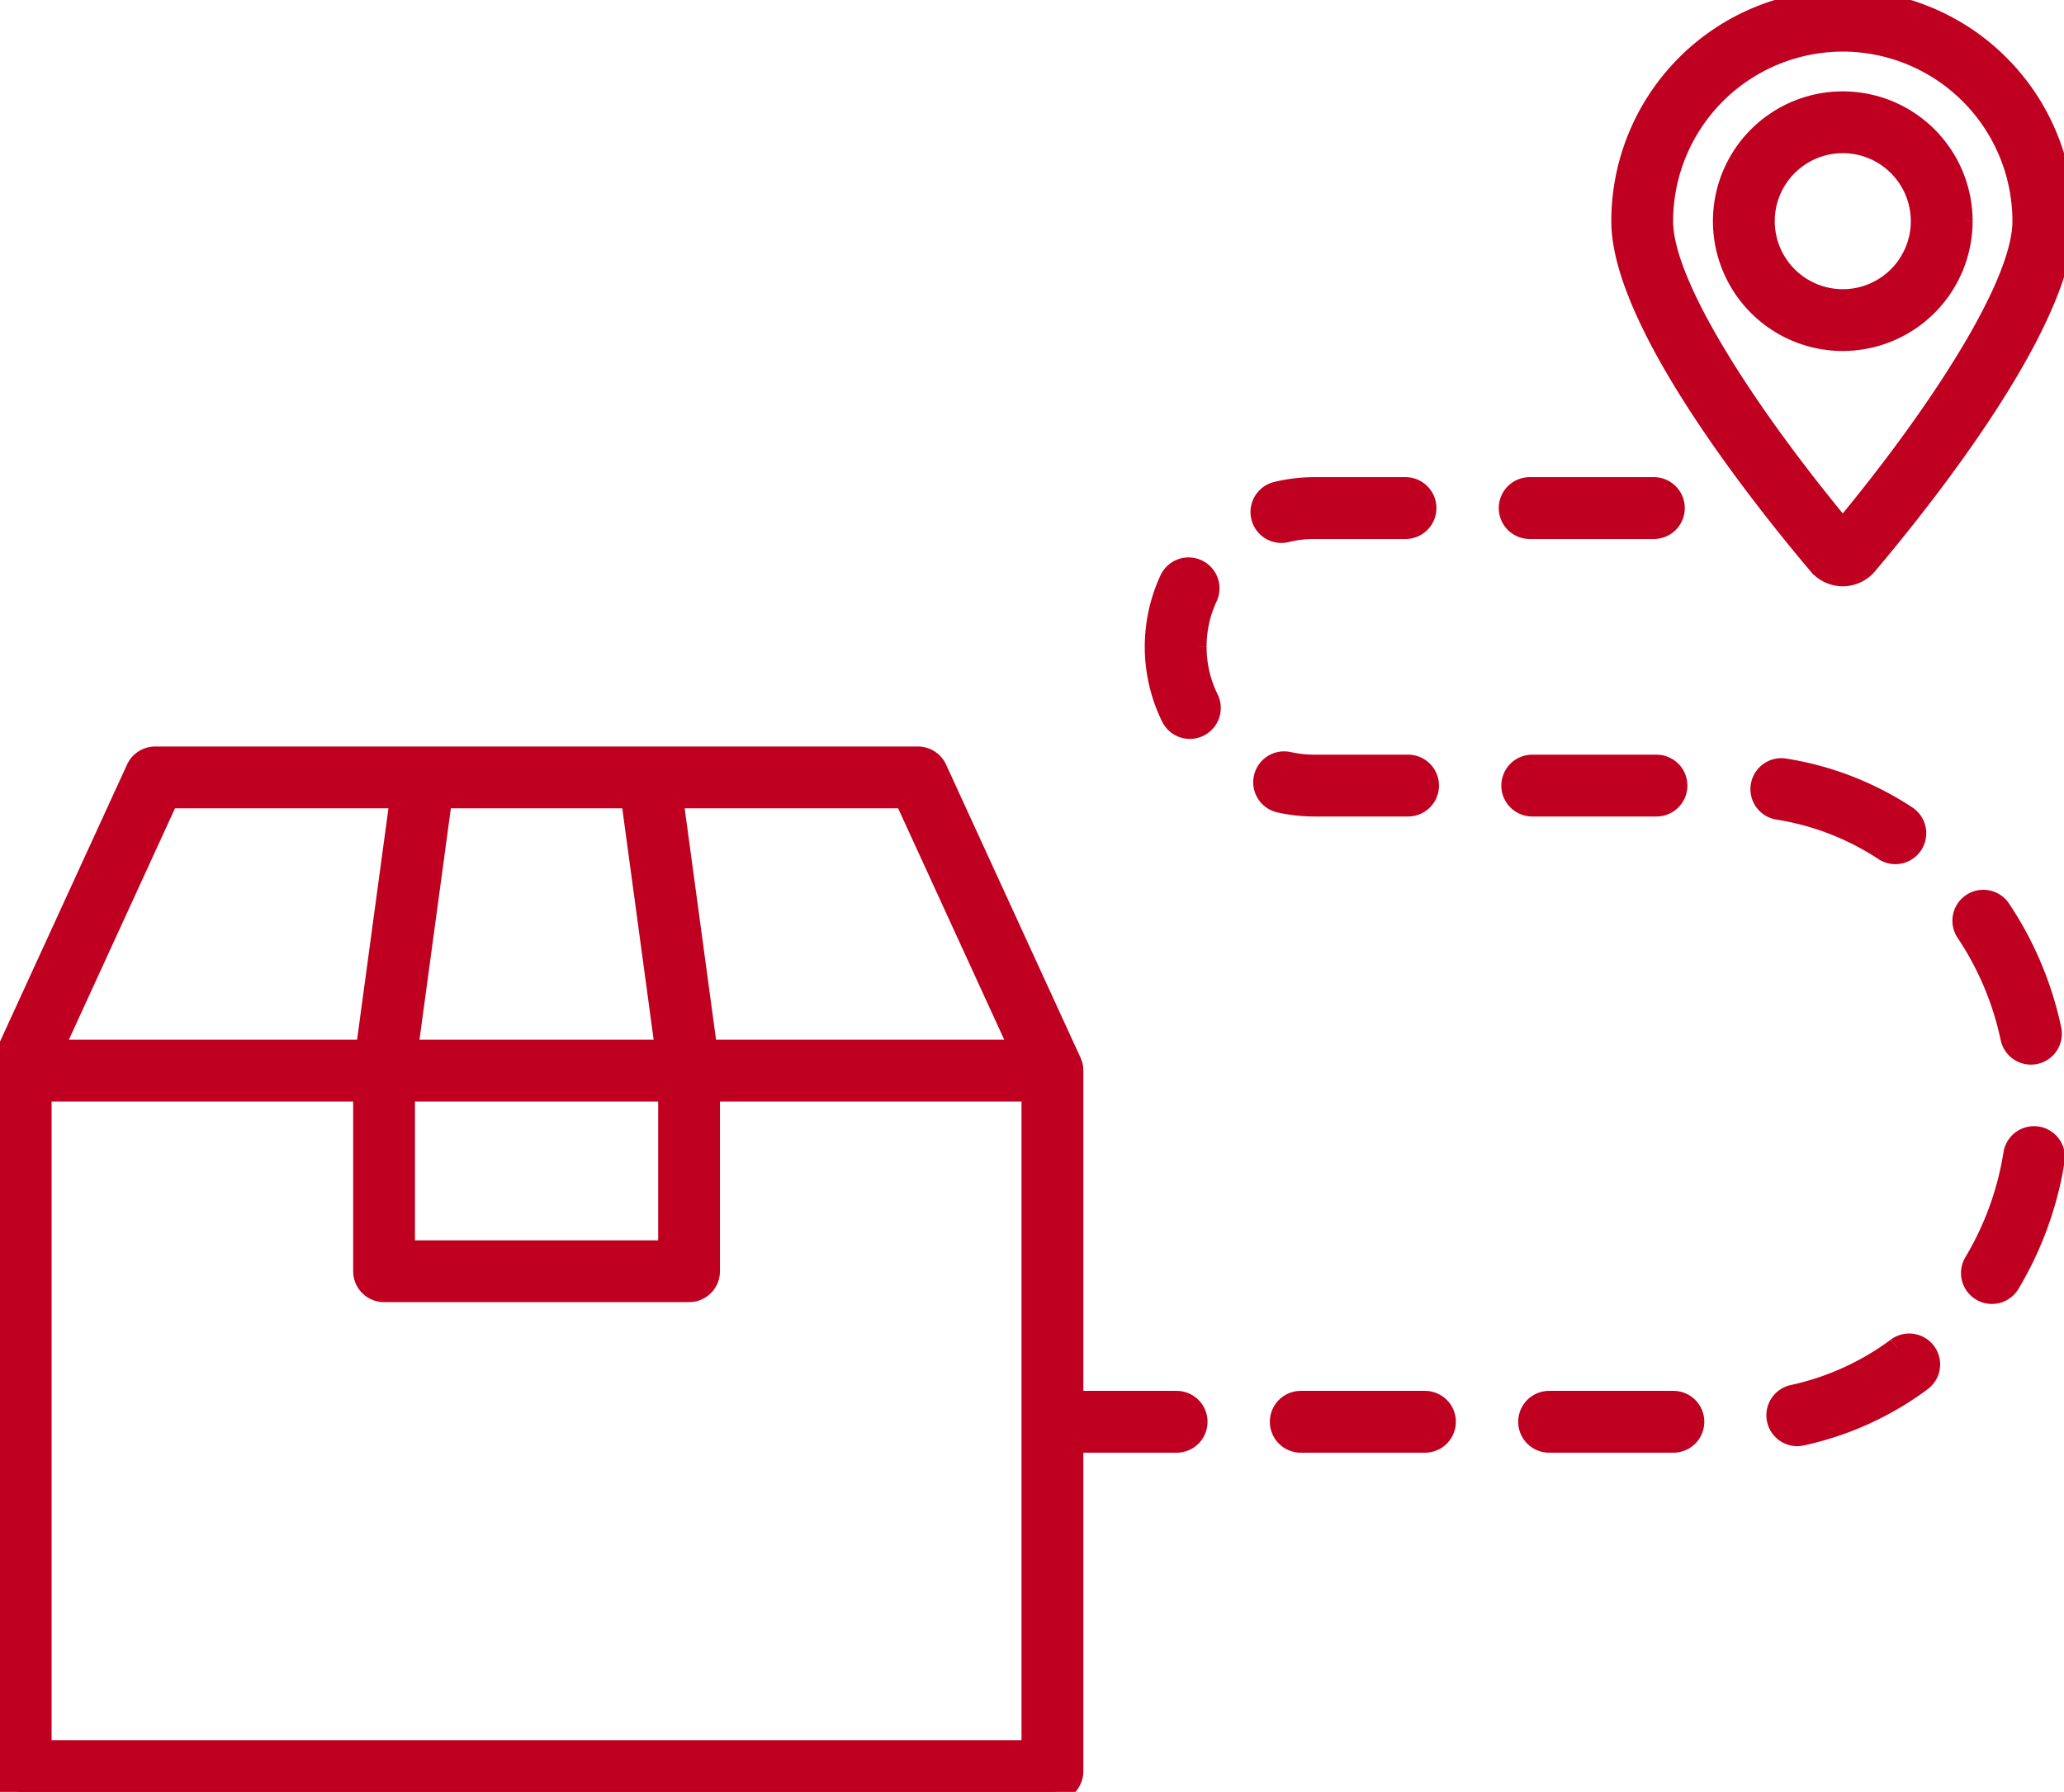
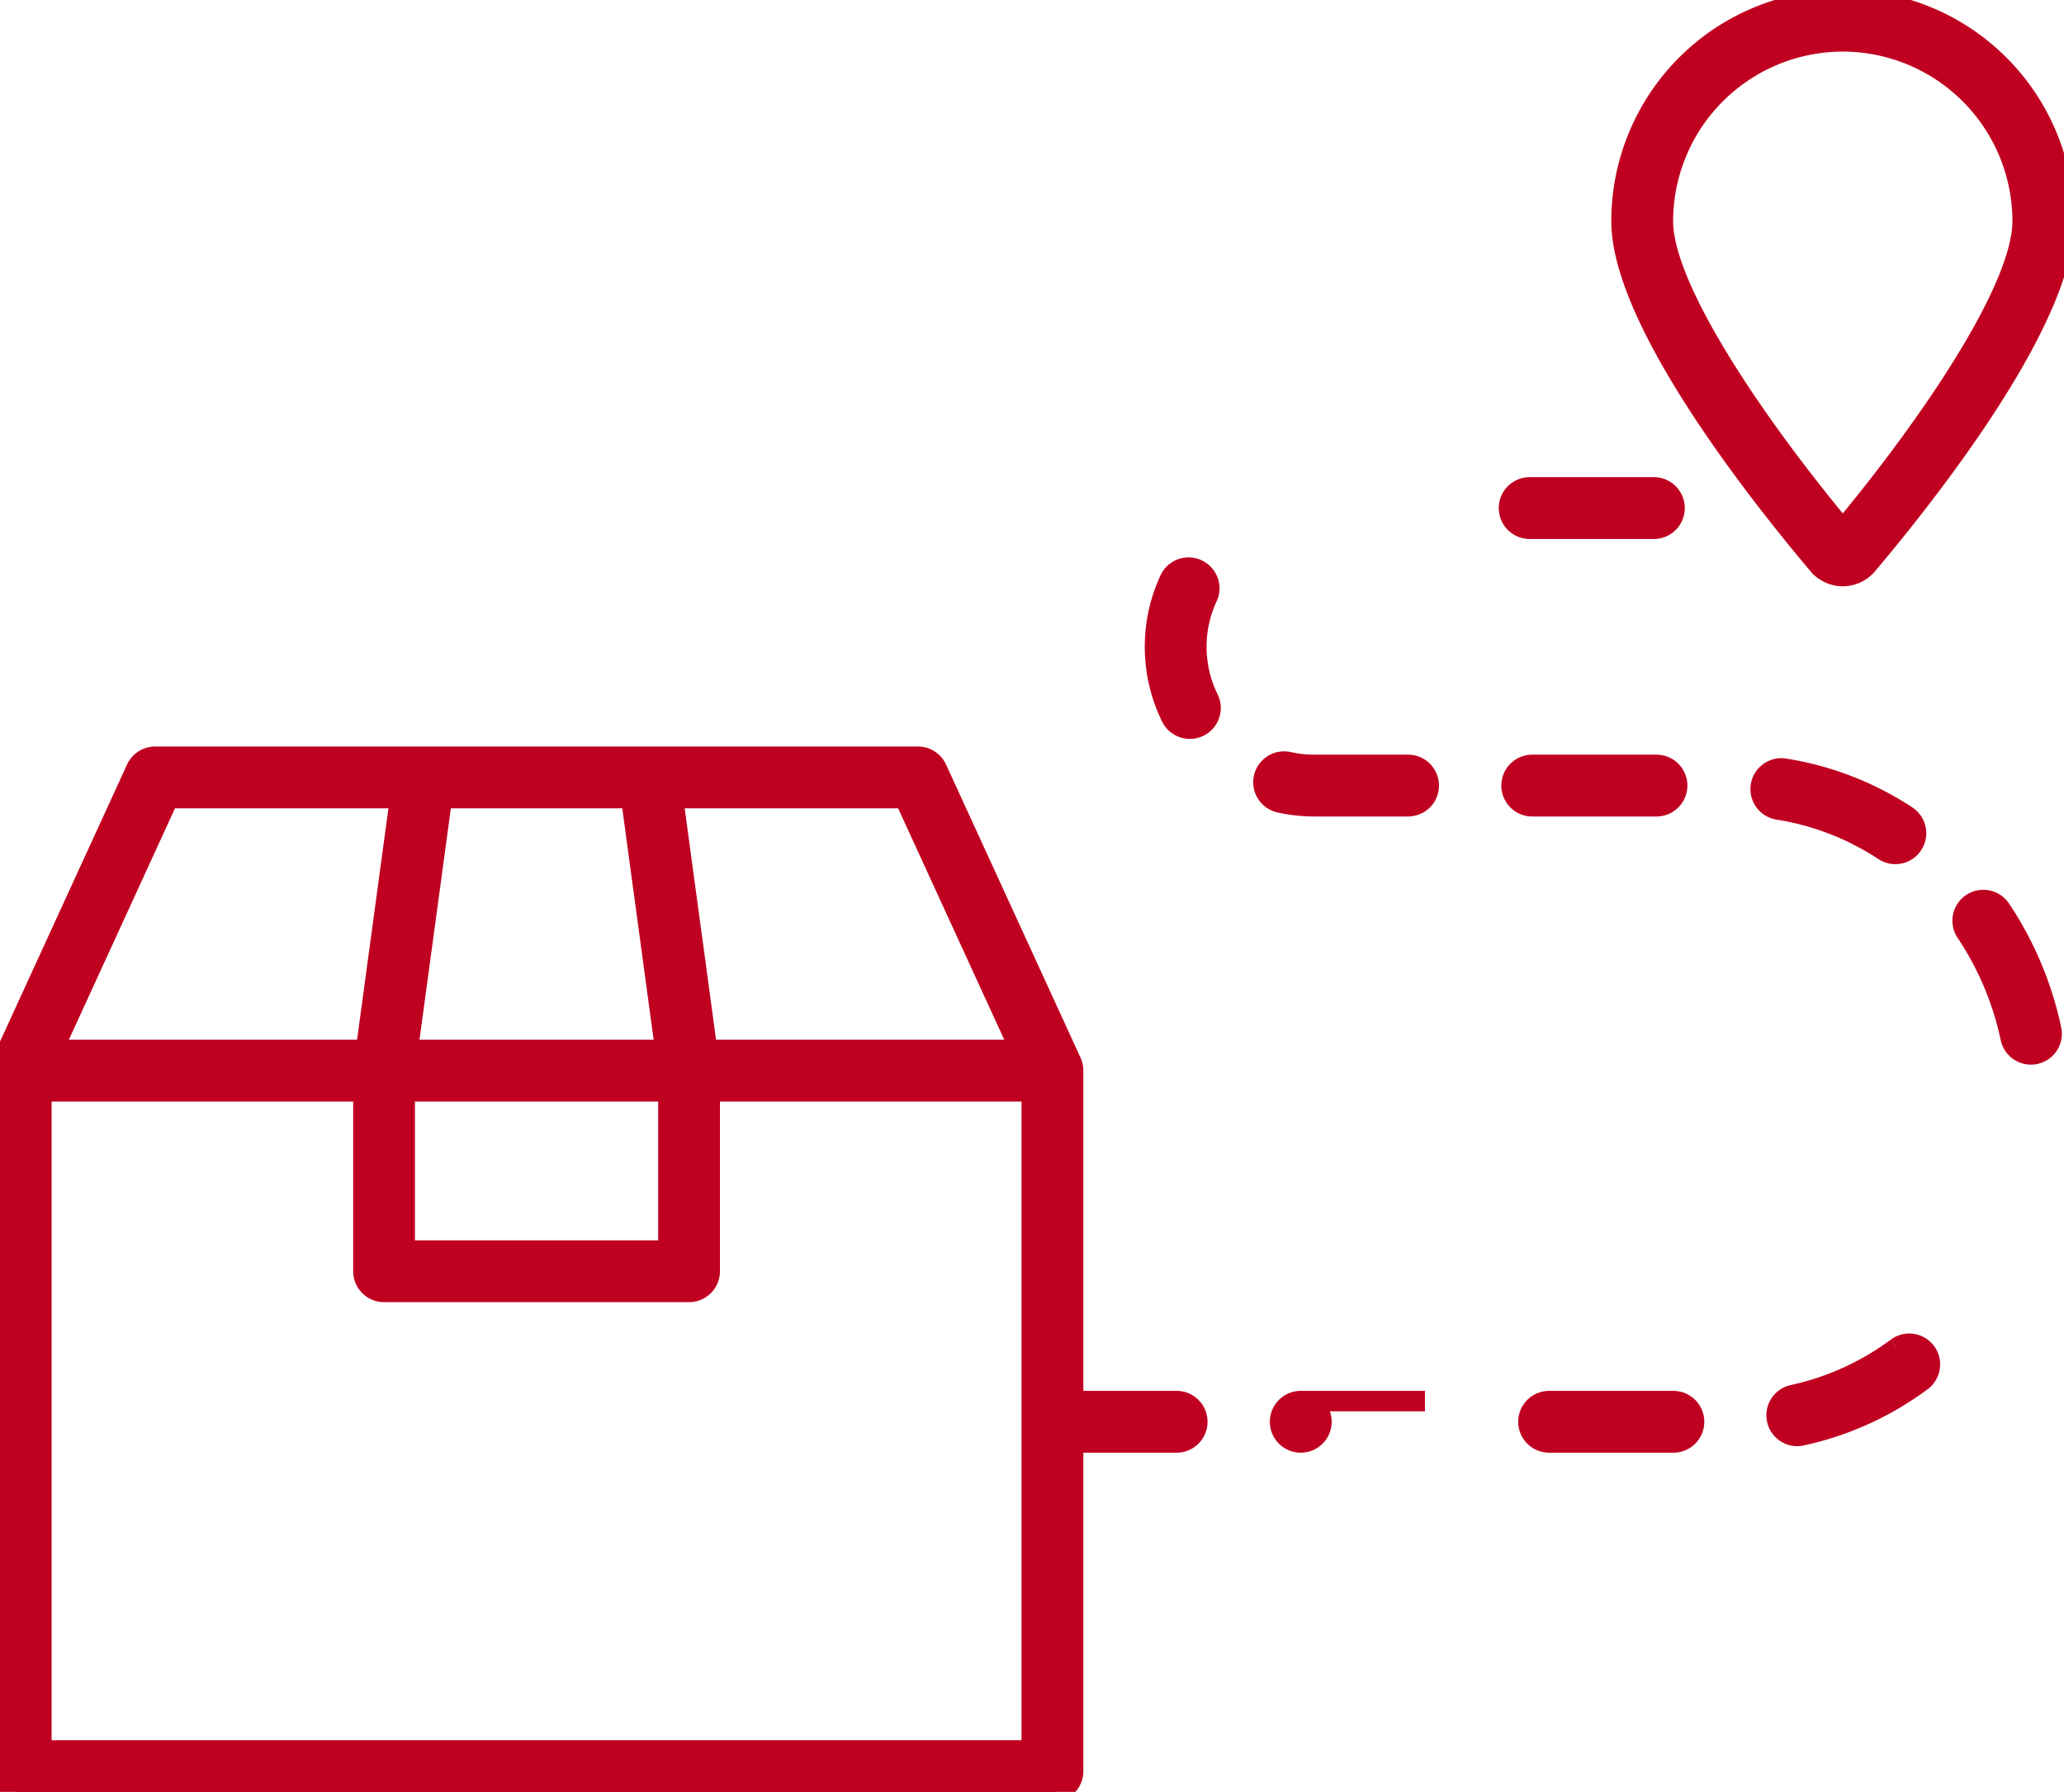
<svg xmlns="http://www.w3.org/2000/svg" id="Raggruppa_4369" data-name="Raggruppa 4369" width="100.976" height="87.682" viewBox="0 0 100.976 87.682">
  <defs>
    <clipPath id="clip-path">
      <rect id="Rettangolo_2721" data-name="Rettangolo 2721" width="100.976" height="87.682" fill="#c00020" stroke="#c00020" stroke-width="1" />
    </clipPath>
  </defs>
  <g id="Raggruppa_4368" data-name="Raggruppa 4368" transform="translate(0 0)" clip-path="url(#clip-path)">
    <path id="Tracciato_17611" data-name="Tracciato 17611" d="M106.845,28.188h0a1.562,1.562,0,0,0,1.195-.555c2.895-3.429,9.629-11.93,9.629-16.81a10.823,10.823,0,1,0-21.647,0c0,4.881,6.734,13.382,9.63,16.81a1.56,1.56,0,0,0,1.194.555m0-26.163a8.809,8.809,0,0,1,8.8,8.8c0,3.348-4.66,10.115-8.8,15.083-4.138-4.968-8.8-11.734-8.8-15.083a8.809,8.809,0,0,1,8.8-8.8" transform="translate(-16.693 0)" fill="#c00020" stroke="#c00020" stroke-width="1" />
-     <path id="Tracciato_17612" data-name="Tracciato 17612" d="M113.744,11.869a5.852,5.852,0,1,0-5.852,5.852,5.859,5.859,0,0,0,5.852-5.852m-9.68,0a3.828,3.828,0,1,1,3.828,3.828,3.832,3.832,0,0,1-3.828-3.828" transform="translate(-17.739 -1.046)" fill="#c00020" stroke="#c00020" stroke-width="1" />
    <path id="Tracciato_17613" data-name="Tracciato 17613" d="M57.562,76.351H52.5V60.18l0-.017a.979.979,0,0,0-.018-.176c0-.012,0-.022-.007-.034a1.161,1.161,0,0,0-.045-.141l-.014-.037-.007-.016L45.829,45.412a1.012,1.012,0,0,0-.92-.591H7.59a1.014,1.014,0,0,0-.92.591L.092,59.759l-.006.016c-.006.012-.01.025-.015.037a1.321,1.321,0,0,0-.044.141l-.008.034A1.058,1.058,0,0,0,0,60.163l0,.017V94.461a1.012,1.012,0,0,0,1.012,1.013H51.487A1.013,1.013,0,0,0,52.5,94.461V78.376h5.063a1.012,1.012,0,0,0,0-2.025M49.909,59.168H34.594l-1.67-12.322H44.26ZM19.8,61.193H32.7v7.792H19.8ZM30.88,46.846l1.67,12.322h-12.6l1.67-12.322Zm-22.64,0H19.576l-1.67,12.322H2.59Zm42.235,46.6H2.025V61.193H17.778V70A1.012,1.012,0,0,0,18.79,71.01H33.709A1.013,1.013,0,0,0,34.722,70V61.193H50.475Z" transform="translate(0 -7.792)" fill="#c00020" stroke="#c00020" stroke-width="1" />
    <path id="Tracciato_17614" data-name="Tracciato 17614" d="M90.37,30.892h6.075a1.012,1.012,0,1,0,0-2.025H90.37a1.012,1.012,0,0,0,0,2.025" transform="translate(-15.534 -5.018)" fill="#c00020" stroke="#c00020" stroke-width="1" />
    <path id="Tracciato_17615" data-name="Tracciato 17615" d="M110.286,49.53a1.012,1.012,0,1,0,1.109-1.694,15.154,15.154,0,0,0-6.024-2.321,1.013,1.013,0,0,0-.309,2,13.145,13.145,0,0,1,5.224,2.014" transform="translate(-18.115 -7.91)" fill="#c00020" stroke="#c00020" stroke-width="1" />
    <path id="Tracciato_17616" data-name="Tracciato 17616" d="M97.6,82.986H91.521a1.012,1.012,0,1,0,0,2.025H97.6a1.012,1.012,0,1,0,0-2.025" transform="translate(-15.734 -14.427)" fill="#c00020" stroke="#c00020" stroke-width="1" />
    <path id="Tracciato_17617" data-name="Tracciato 17617" d="M111.087,79.79a13.248,13.248,0,0,1-5.1,2.313,1.013,1.013,0,0,0,.212,2,.99.99,0,0,0,.213-.023,15.255,15.255,0,0,0,5.878-2.663,1.012,1.012,0,1,0-1.2-1.63" transform="translate(-18.286 -13.837)" fill="#c00020" stroke="#c00020" stroke-width="1" />
-     <path id="Tracciato_17618" data-name="Tracciato 17618" d="M119.963,67.321a1.012,1.012,0,0,0-1.16.839,14.905,14.905,0,0,1-1.929,5.315,1.012,1.012,0,1,0,1.737,1.039,16.9,16.9,0,0,0,2.191-6.034,1.013,1.013,0,0,0-.839-1.16" transform="translate(-20.293 -11.701)" fill="#c00020" stroke="#c00020" stroke-width="1" />
    <path id="Tracciato_17619" data-name="Tracciato 17619" d="M119.558,60.856a1.048,1.048,0,0,0,.212-.022,1.012,1.012,0,0,0,.779-1.2,16.842,16.842,0,0,0-2.5-5.915,1.013,1.013,0,0,0-1.68,1.13,14.838,14.838,0,0,1,2.2,5.207,1.012,1.012,0,0,0,.989.8" transform="translate(-20.2 -9.261)" fill="#c00020" stroke="#c00020" stroke-width="1" />
    <path id="Tracciato_17620" data-name="Tracciato 17620" d="M81.893,47.295a1.012,1.012,0,0,0,0-2.025H77.312a5.809,5.809,0,0,1-1.262-.138,1.012,1.012,0,1,0-.44,1.976,7.822,7.822,0,0,0,1.7.187Z" transform="translate(-13.007 -7.842)" fill="#c00020" stroke="#c00020" stroke-width="1" />
    <path id="Tracciato_17621" data-name="Tracciato 17621" d="M70.419,37.492a5.717,5.717,0,0,1,.544-2.45,1.013,1.013,0,0,0-1.834-.86,7.819,7.819,0,0,0,.064,6.75,1.012,1.012,0,1,0,1.817-.894,5.716,5.716,0,0,1-.59-2.546" transform="translate(-11.89 -5.841)" fill="#c00020" stroke="#c00020" stroke-width="1" />
    <path id="Tracciato_17622" data-name="Tracciato 17622" d="M96.6,47.329a1.012,1.012,0,1,0,0-2.025H90.522a1.012,1.012,0,1,0,0,2.025Z" transform="translate(-15.561 -7.876)" fill="#c00020" stroke="#c00020" stroke-width="1" />
-     <path id="Tracciato_17623" data-name="Tracciato 17623" d="M75.682,31.083a1,1,0,0,0,.24-.029,5.794,5.794,0,0,1,1.363-.162h4.457a1.012,1.012,0,0,0,0-2.025H77.284a7.816,7.816,0,0,0-1.84.219,1.013,1.013,0,0,0,.238,2" transform="translate(-12.981 -5.018)" fill="#c00020" stroke="#c00020" stroke-width="1" />
-     <path id="Tracciato_17624" data-name="Tracciato 17624" d="M82.89,82.986H76.815a1.012,1.012,0,1,0,0,2.025H82.89a1.012,1.012,0,0,0,0-2.025" transform="translate(-13.178 -14.427)" fill="#c00020" stroke="#c00020" stroke-width="1" />
+     <path id="Tracciato_17624" data-name="Tracciato 17624" d="M82.89,82.986H76.815a1.012,1.012,0,1,0,0,2.025a1.012,1.012,0,0,0,0-2.025" transform="translate(-13.178 -14.427)" fill="#c00020" stroke="#c00020" stroke-width="1" />
  </g>
</svg>